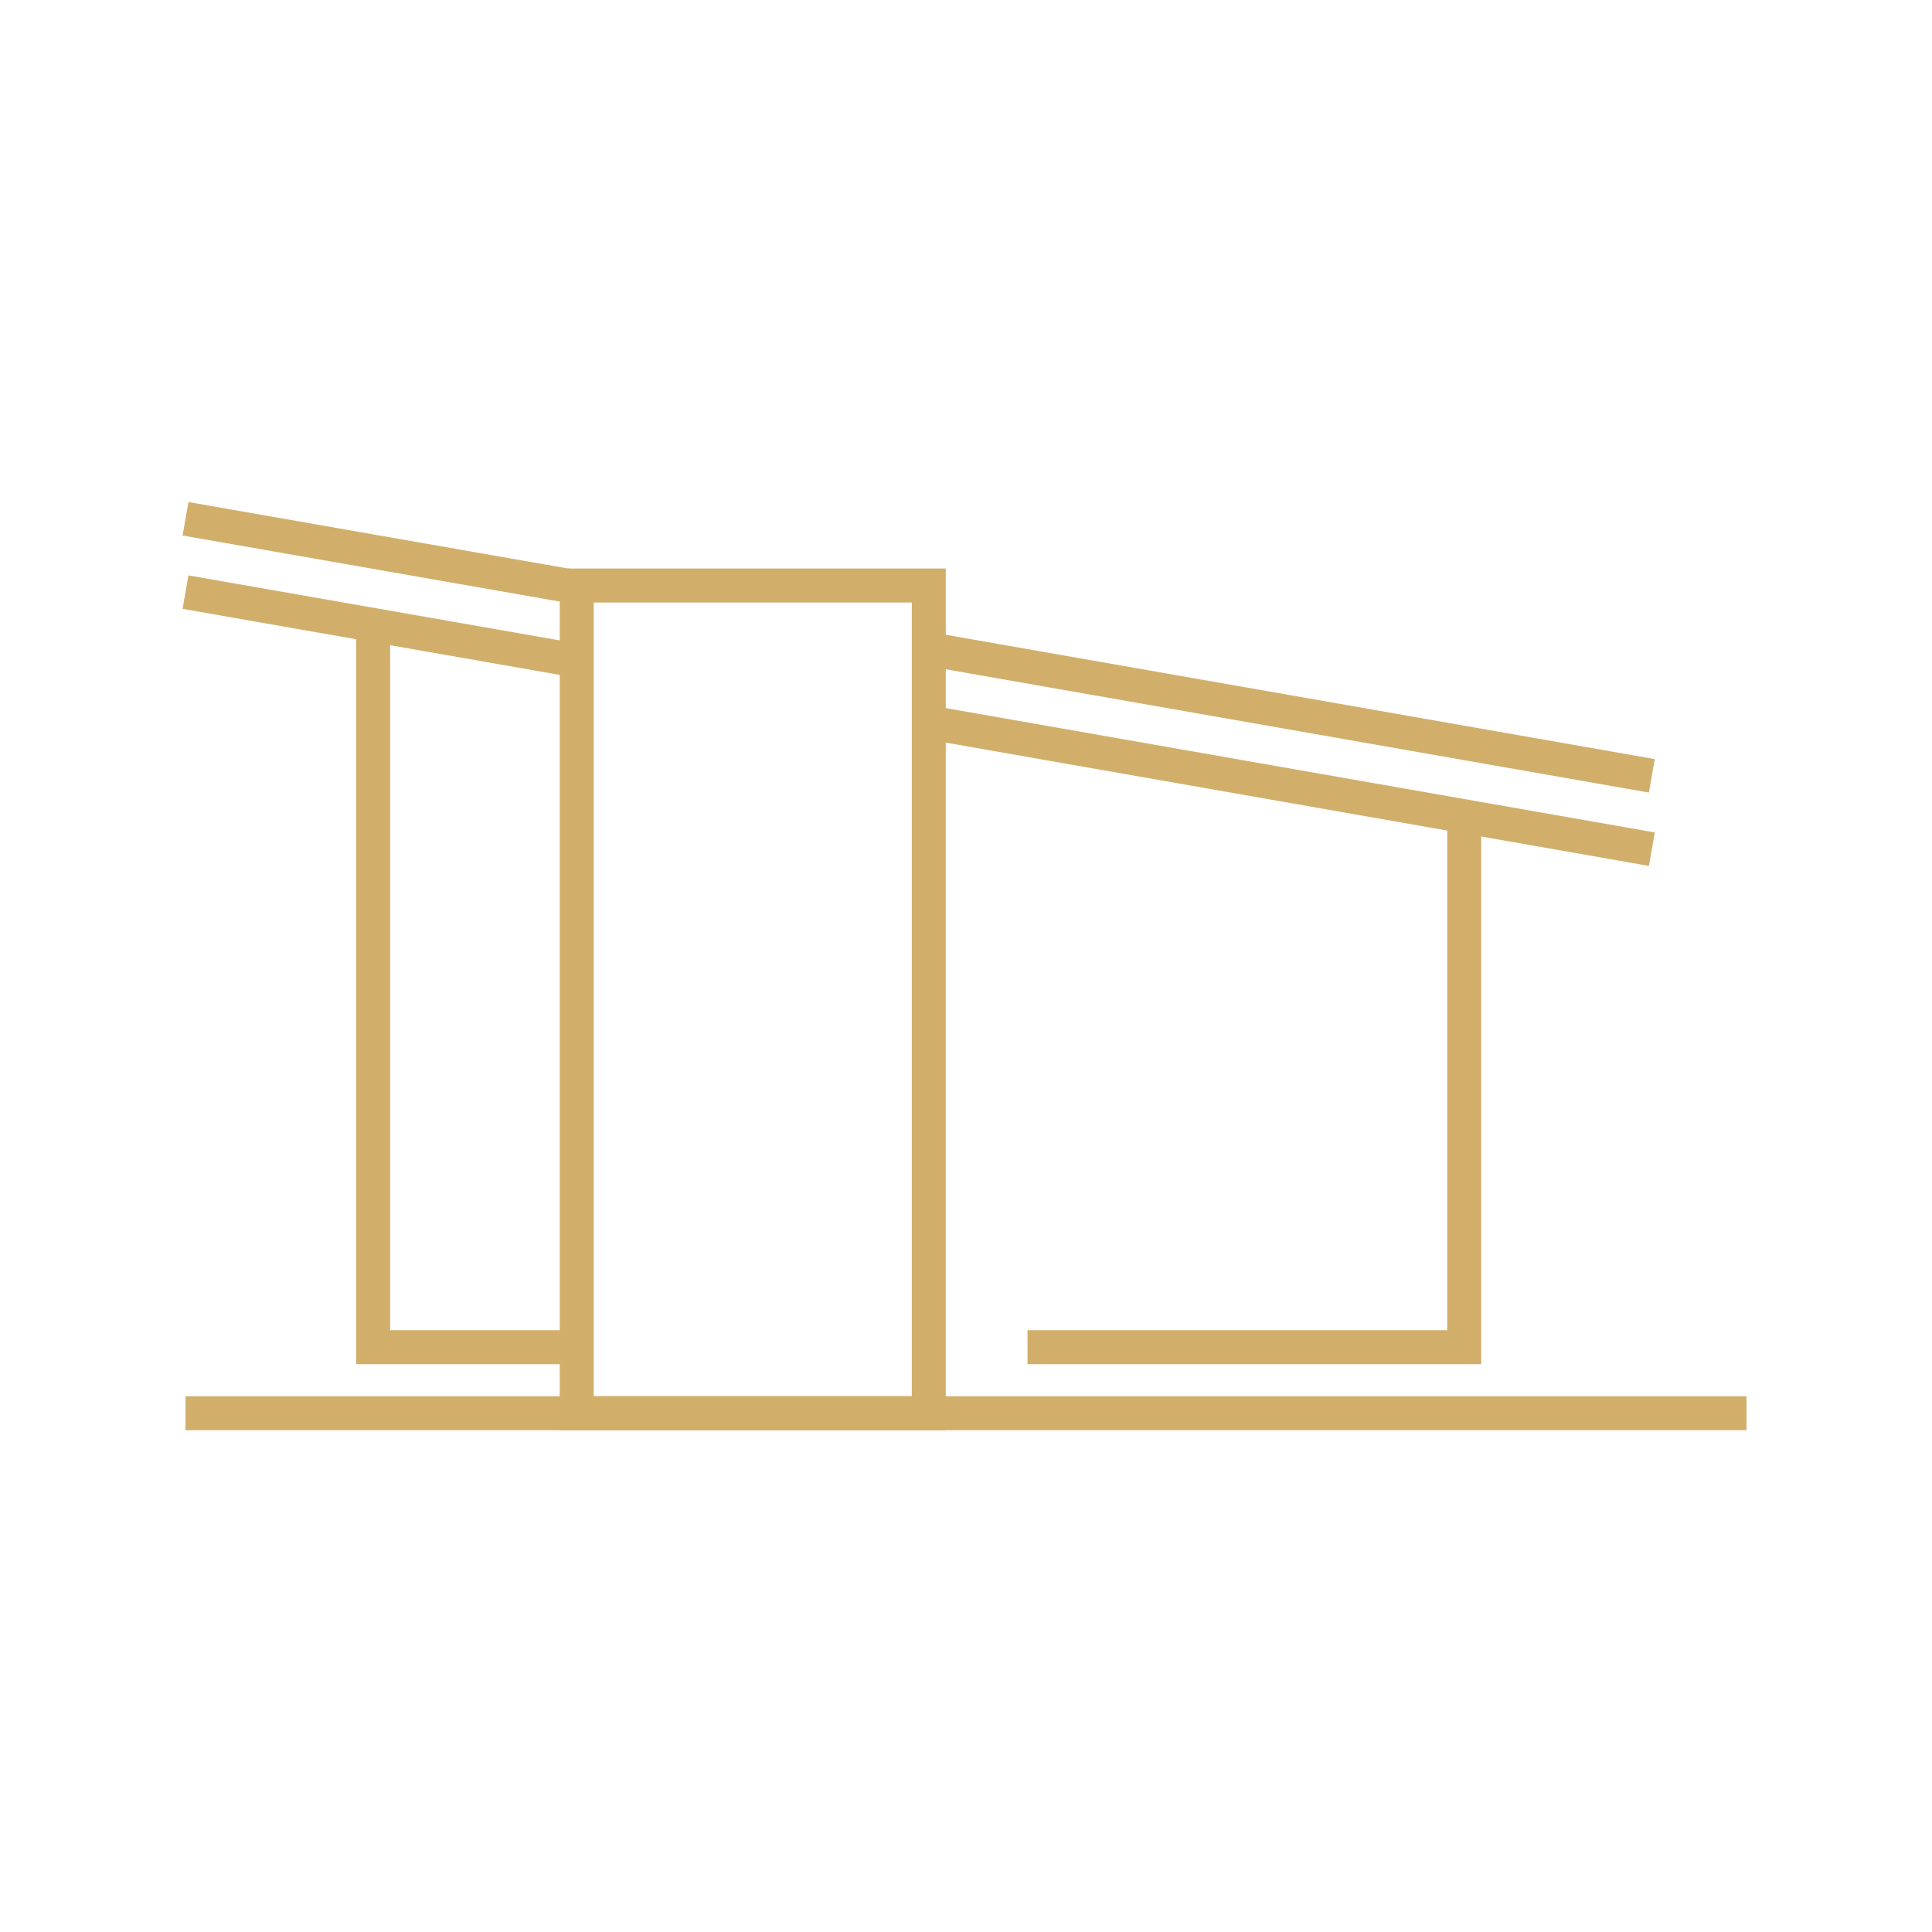
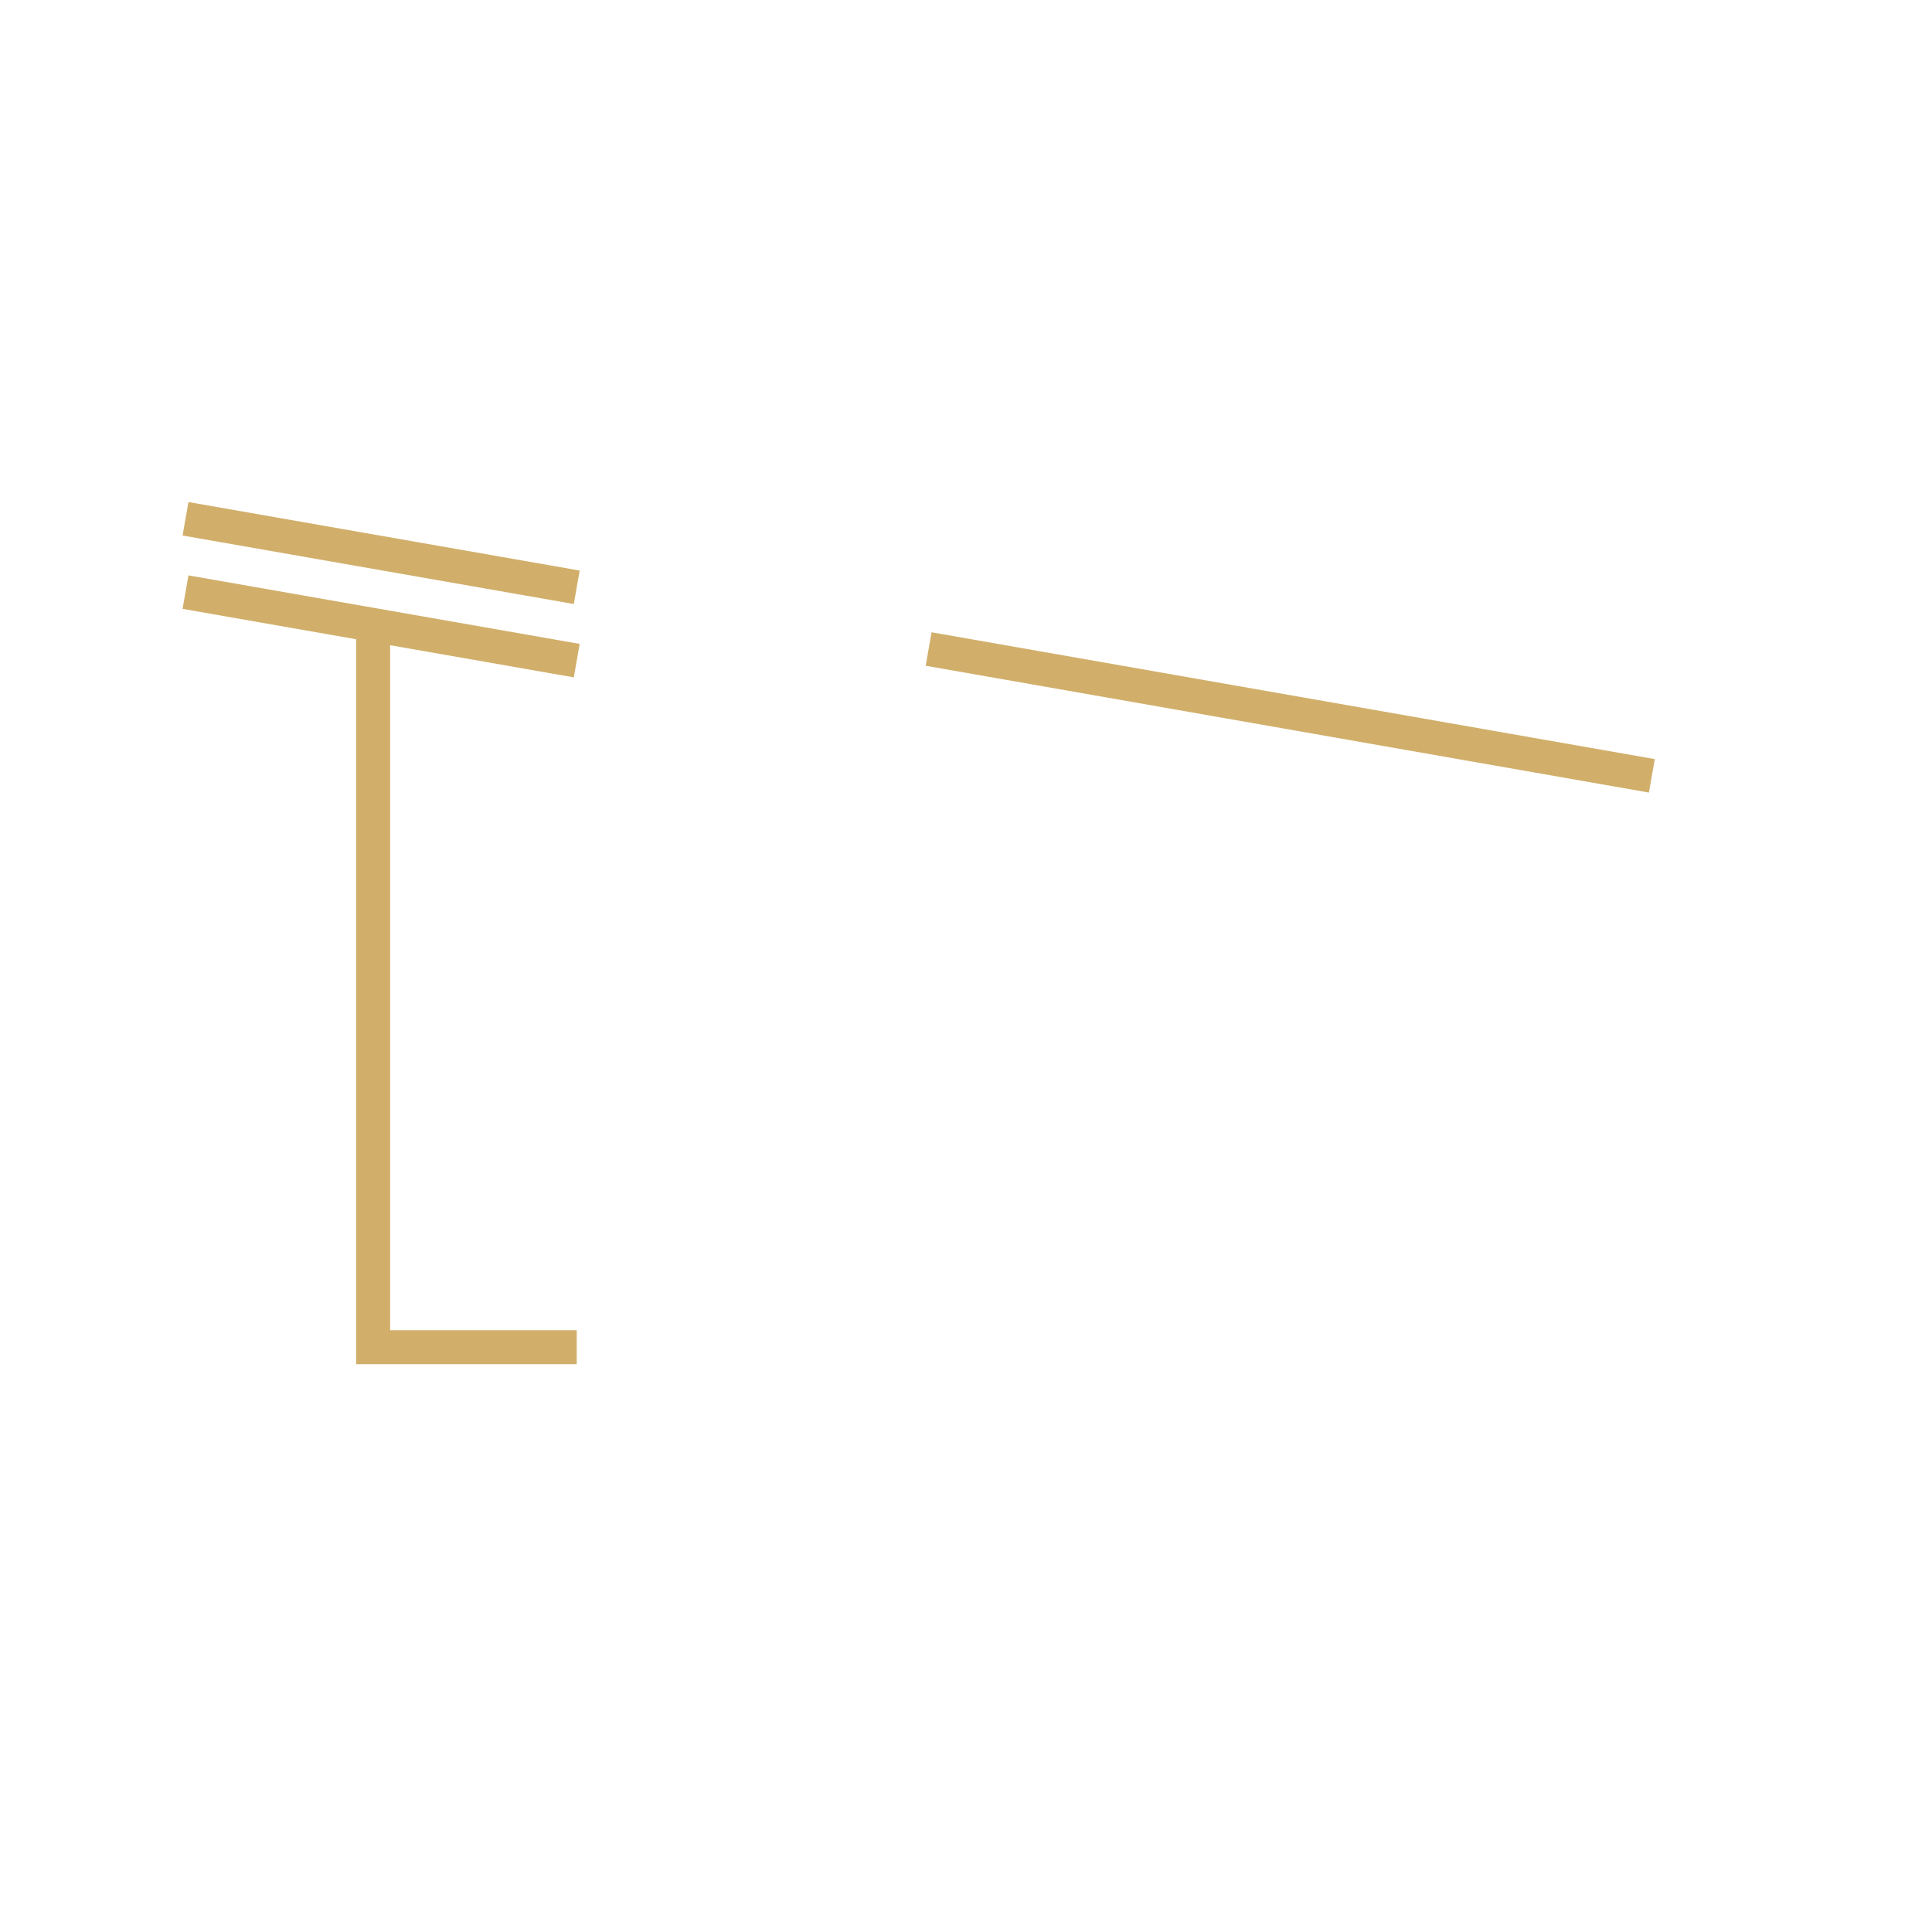
<svg xmlns="http://www.w3.org/2000/svg" id="Layer_1" x="0px" y="0px" viewBox="0 0 1080 1080" style="enable-background:new 0 0 1080 1080;" xml:space="preserve">
  <style type="text/css">	.st0{fill:none;stroke:#D1AF6B;stroke-width:19;stroke-miterlimit:10;}</style>
  <g>
-     <polyline class="st0" points="818.5,456.3 818.5,753.1 574.4,753.1  " />
    <polyline class="st0" points="322.4,753.1 208.6,753.1 208.6,349.4  " />
-     <line class="st0" x1="519.1" y1="403.8" x2="923.4" y2="474.7" />
    <line class="st0" x1="103.7" y1="331" x2="322.4" y2="369.3" />
    <line class="st0" x1="519.1" y1="362.8" x2="923.4" y2="433.7" />
    <line class="st0" x1="103.7" y1="290" x2="322.4" y2="328.3" />
-     <rect x="322.4" y="327.3" class="st0" width="196.8" height="462.7" />
-     <line class="st0" x1="103.7" y1="790" x2="976.3" y2="790" />
  </g>
</svg>